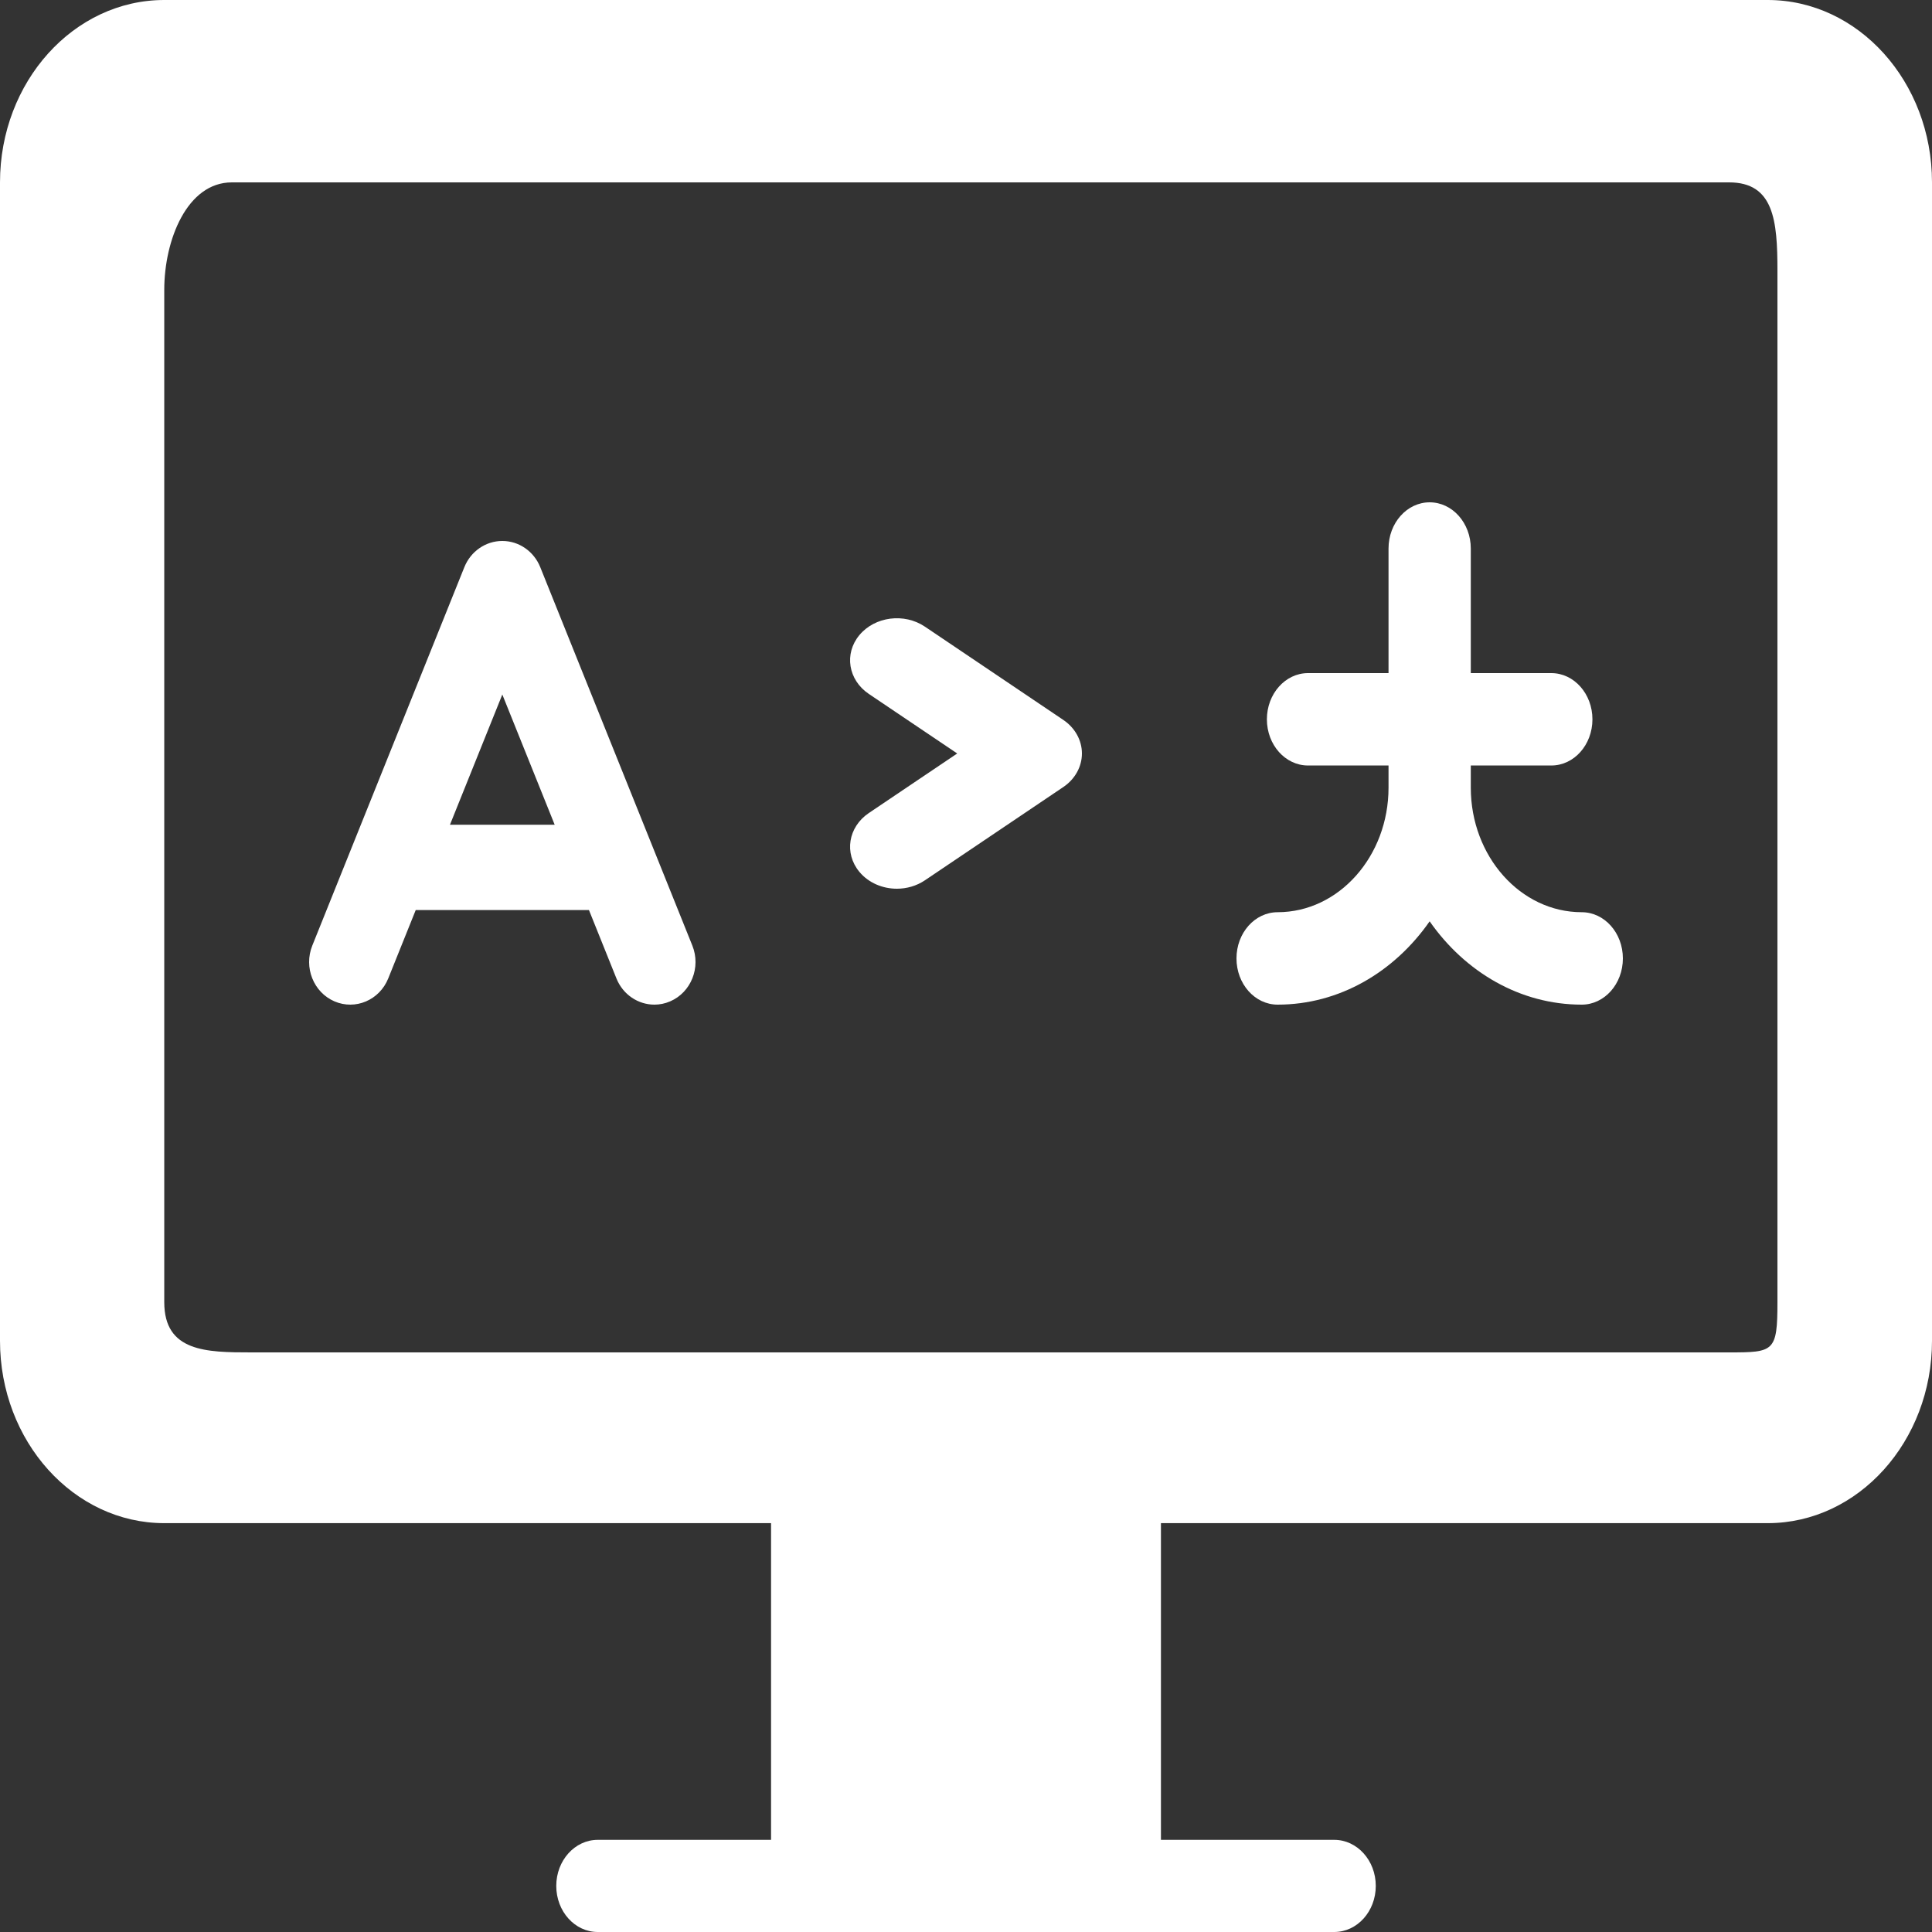
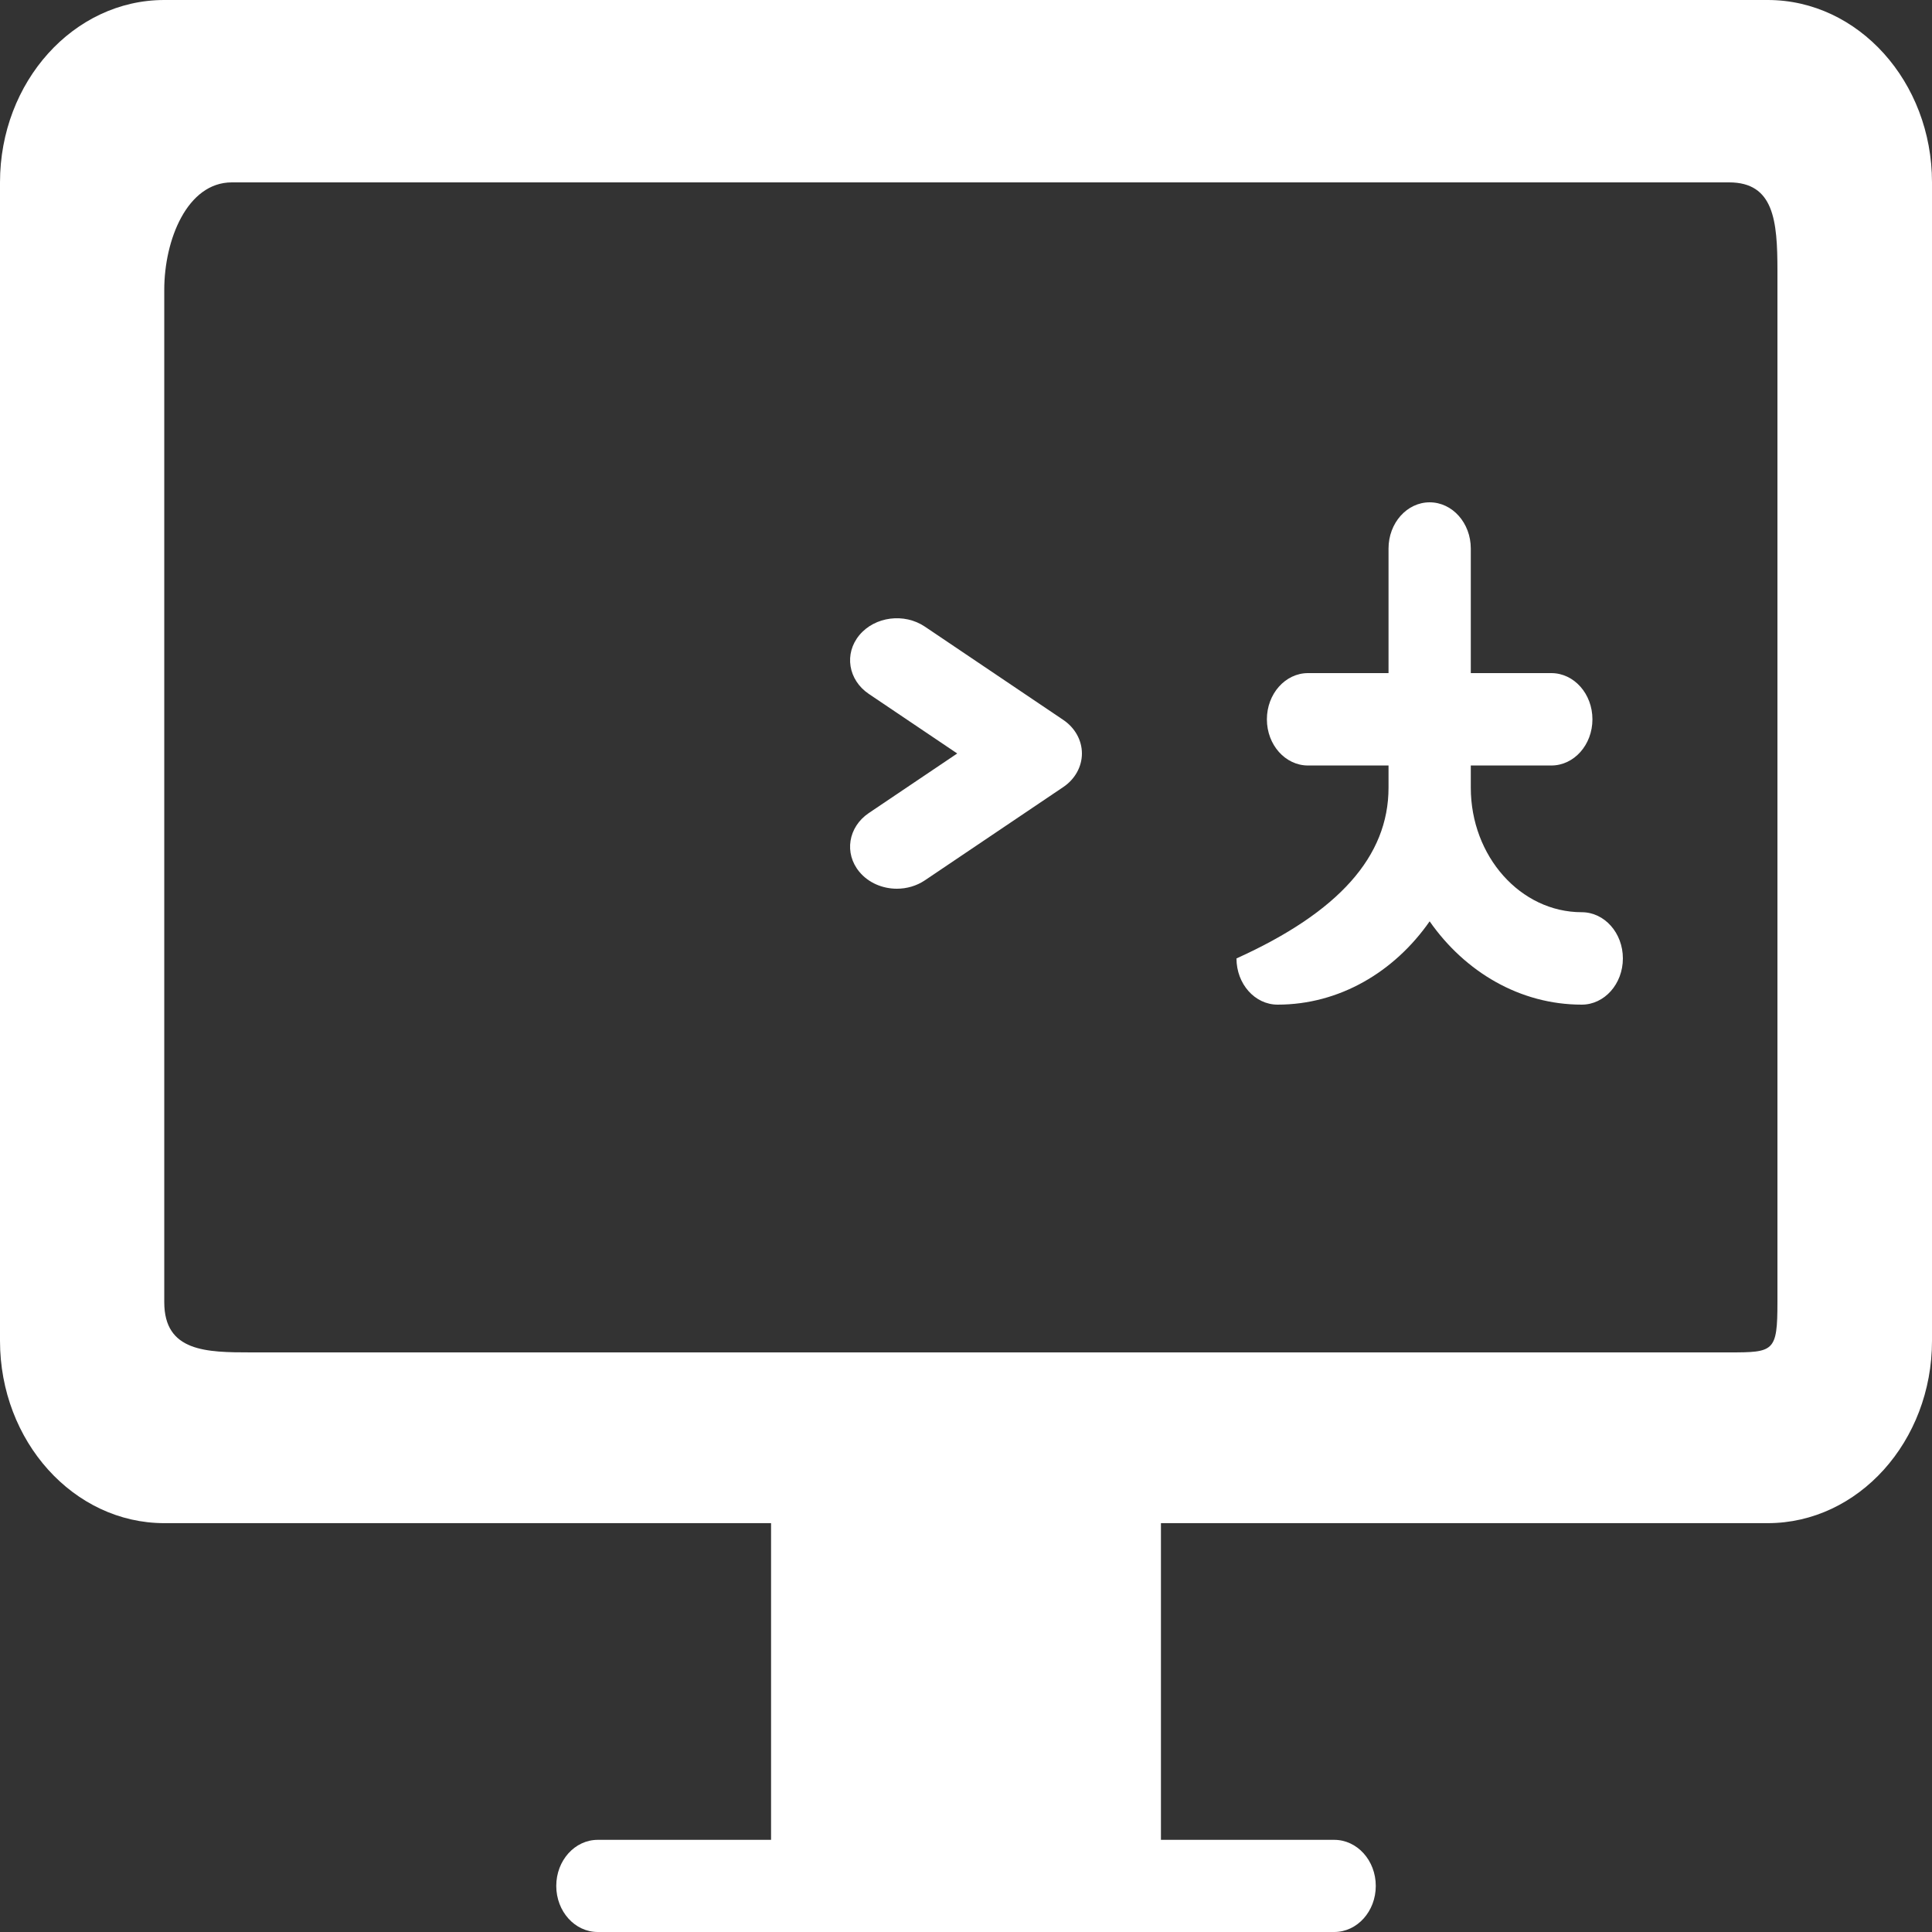
<svg xmlns="http://www.w3.org/2000/svg" width="50" height="50" viewBox="0 0 50 50" fill="none">
  <rect x="0" y="0" width="50" height="50" fill="#333333" stroke="none" />
  <path d="M45.749 0H4.251C1.907 0 0 2.116 0 4.72V34.7C0 37.302 1.907 39.419 4.251 39.419H19.955V47.615H15.47C14.876 47.615 14.396 48.149 14.396 48.807C14.396 49.467 14.876 50 15.47 50H34.53C35.124 50 35.605 49.467 35.605 48.807C35.605 48.149 35.124 47.615 34.53 47.615H30.045V39.419H45.749C48.093 39.419 50 37.302 50 34.7V4.72C50 2.116 48.093 0 45.749 0ZM46 33.7C46 34.986 45.908 35 44.749 35H6.5C5.341 35 4.251 34.986 4.251 33.7V7.5C4.251 6.212 4.841 4.72 6 4.72H44.749C45.908 4.72 46 5.712 46 7V33.7Z" fill="white" />
-   <path d="M17.918 24.472L13.982 14.679C13.817 14.268 13.43 14 13 14C12.57 14 12.182 14.268 12.017 14.679L8.082 24.472C7.856 25.035 8.113 25.681 8.655 25.915C9.198 26.149 9.821 25.884 10.048 25.321L10.759 23.552H15.242L15.953 25.321C16.123 25.745 16.519 26 16.936 26C17.072 26 17.211 25.973 17.344 25.915C17.887 25.681 18.144 25.035 17.918 24.472ZM11.645 21.344L13 17.974L14.355 21.344H11.645Z" fill="white" />
-   <path d="M42 24.804C42 25.465 41.523 26 40.935 26C39.34 26 37.916 25.157 36.999 23.844C36.084 25.157 34.66 26 33.065 26C32.476 26 32 25.465 32 24.804C32 24.143 32.476 23.608 33.065 23.608C34.647 23.608 35.935 22.162 35.935 20.384V19.811H33.851C33.264 19.811 32.787 19.277 32.787 18.616C32.787 17.956 33.264 17.42 33.851 17.42H35.935V14.196C35.935 13.535 36.412 13 36.999 13C37.588 13 38.064 13.535 38.064 14.196V17.42H40.148C40.736 17.42 41.212 17.956 41.212 18.616C41.212 19.277 40.736 19.811 40.148 19.811H38.064V20.384C38.064 22.162 39.352 23.608 40.935 23.608C41.523 23.608 42 24.143 42 24.804Z" fill="white" />
+   <path d="M42 24.804C42 25.465 41.523 26 40.935 26C39.34 26 37.916 25.157 36.999 23.844C36.084 25.157 34.66 26 33.065 26C32.476 26 32 25.465 32 24.804C34.647 23.608 35.935 22.162 35.935 20.384V19.811H33.851C33.264 19.811 32.787 19.277 32.787 18.616C32.787 17.956 33.264 17.42 33.851 17.42H35.935V14.196C35.935 13.535 36.412 13 36.999 13C37.588 13 38.064 13.535 38.064 14.196V17.42H40.148C40.736 17.42 41.212 17.956 41.212 18.616C41.212 19.277 40.736 19.811 40.148 19.811H38.064V20.384C38.064 22.162 39.352 23.608 40.935 23.608C41.523 23.608 42 24.143 42 24.804Z" fill="white" />
  <path d="M23.211 23C22.843 23 22.48 22.85 22.242 22.565C21.841 22.084 21.95 21.403 22.484 21.042L24.773 19.5L22.484 17.958C21.95 17.597 21.841 16.916 22.242 16.435C22.643 15.955 23.402 15.857 23.937 16.218L27.516 18.63C27.821 18.835 28 19.158 28 19.5C28 19.842 27.821 20.165 27.516 20.37L23.937 22.782C23.719 22.929 23.464 23 23.211 23Z" fill="white" />
</svg>